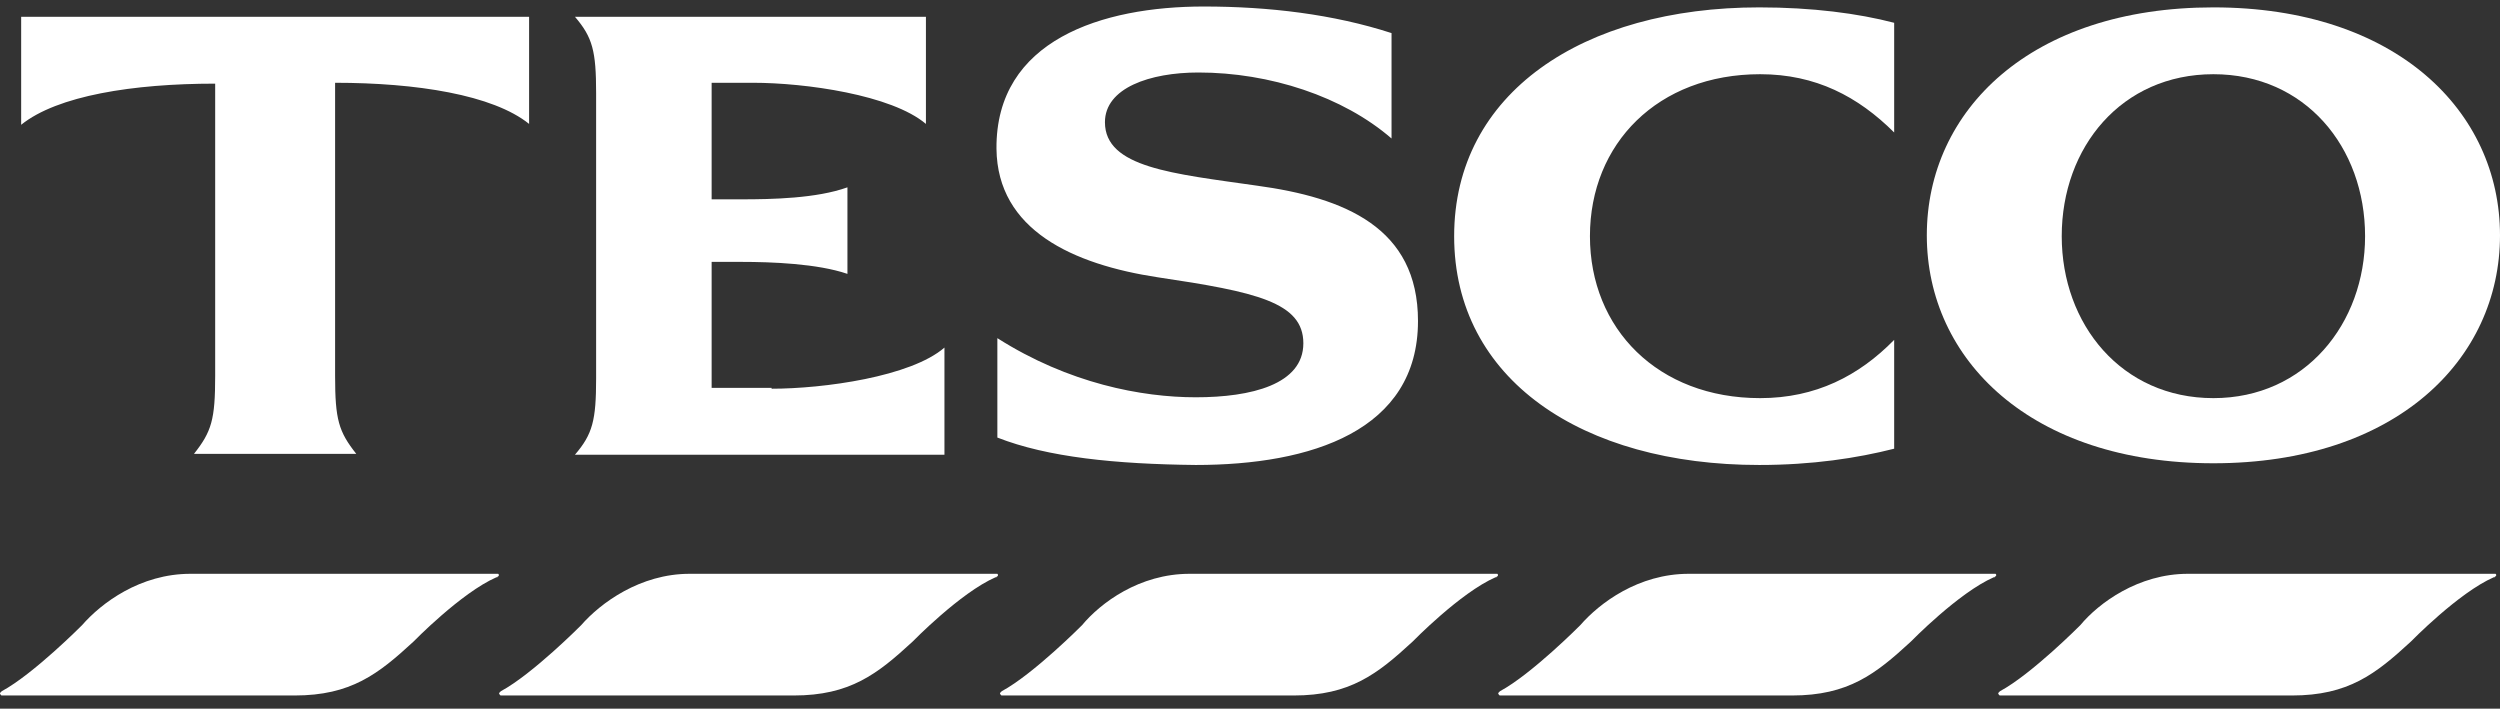
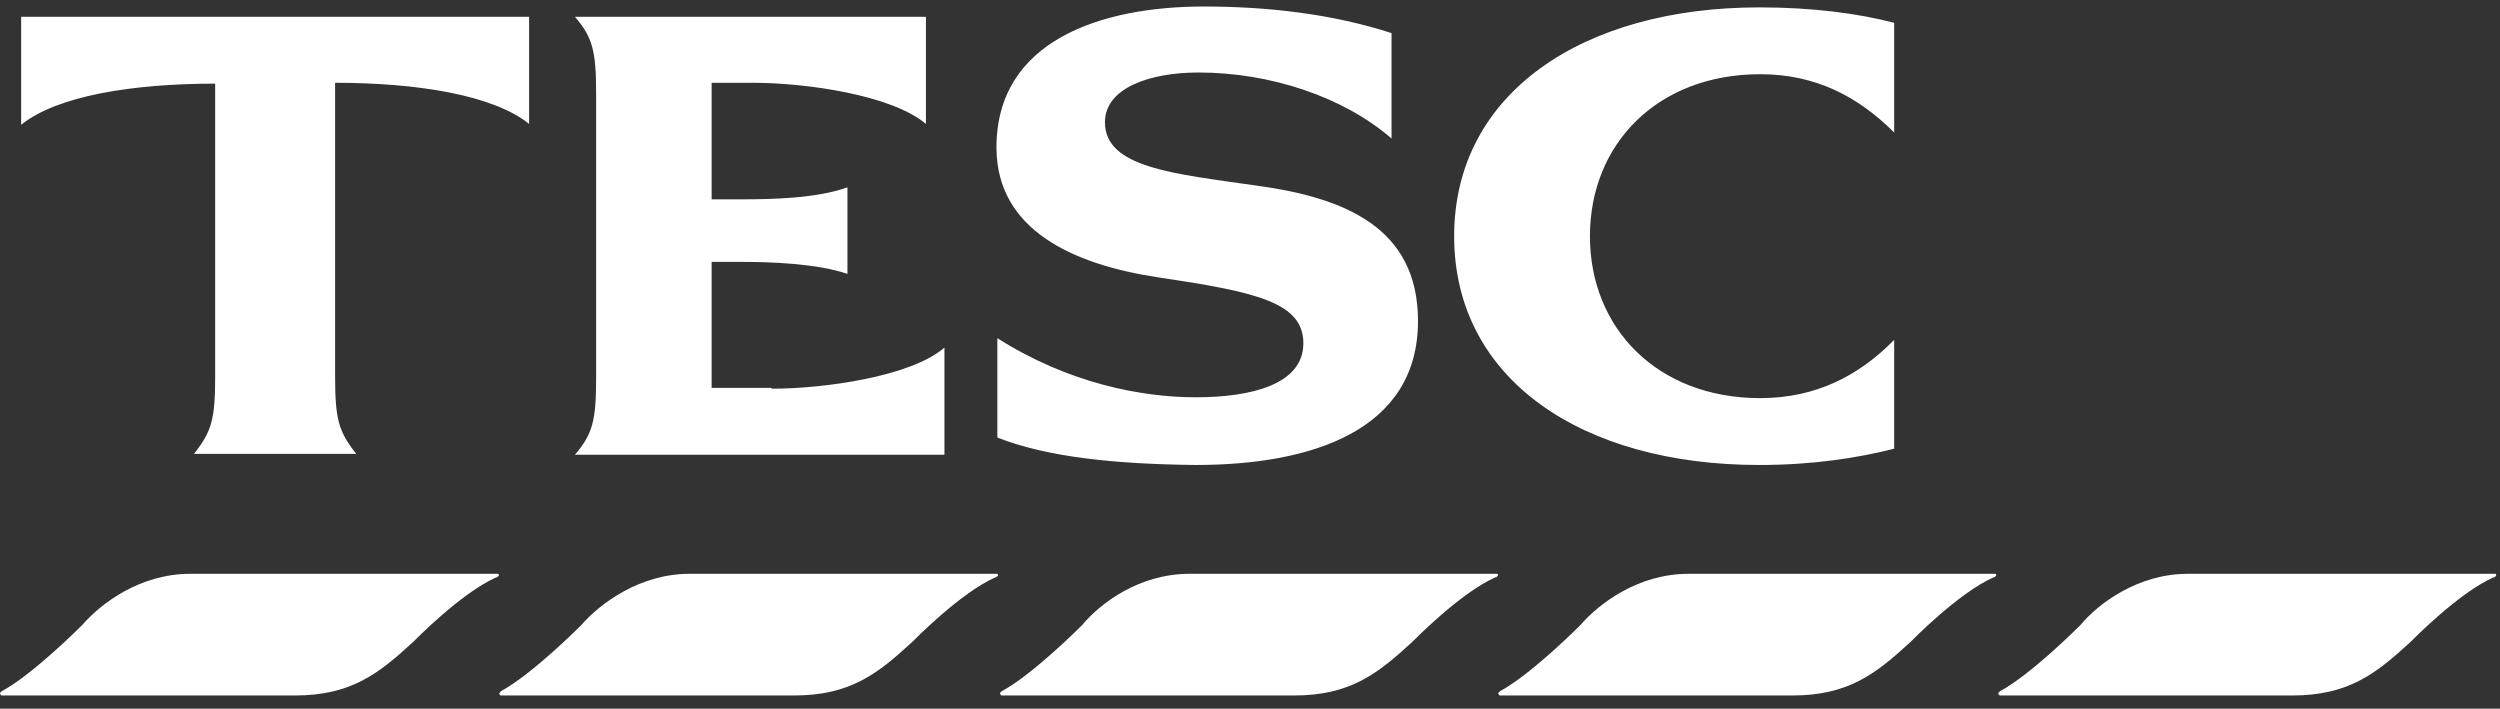
<svg xmlns="http://www.w3.org/2000/svg" width="127" height="36" viewBox="0 0 127 36" fill="none">
  <rect x="0" y="0" width="127" height="36" fill="#333333" stroke="none" />
  <path d="M1.075 0.853H26.878V6.295C25.042 4.815 21.144 4.205 17.023 4.205V19.093C17.023 21.314 17.202 21.923 18.098 23.055H9.855C10.751 21.923 10.931 21.314 10.931 19.093V4.249C6.764 4.249 2.912 4.858 1.075 6.339V0.853ZM39.197 19.747C41.841 19.747 46.276 19.137 47.978 17.657V23.099H29.208C30.104 22.054 30.283 21.357 30.283 19.224V4.728C30.283 2.595 30.104 1.898 29.208 0.853H47.037V6.295C45.29 4.815 40.9 4.205 38.257 4.205H36.151V10.126H37.674C39.197 10.126 41.482 10.082 43.05 9.516V13.913C41.527 13.391 39.197 13.304 37.674 13.304H36.151V19.703H39.197V19.747ZM63.836 9.429C68.316 10.039 72.034 11.562 72.034 16.307C72.034 21.88 66.613 23.621 60.745 23.621C56.668 23.577 53.219 23.229 50.666 22.228V17.178C54.294 19.485 58.012 20.182 60.745 20.182C63.567 20.182 66.21 19.529 66.21 17.439C66.21 15.35 63.791 14.827 58.819 14.087C54.518 13.434 50.666 11.693 50.621 7.557C50.576 2.029 55.996 0.331 61.148 0.331C64.463 0.331 67.733 0.723 70.69 1.681V7.035C68.226 4.902 64.508 3.683 60.879 3.683C58.416 3.683 56.131 4.467 56.131 6.208C56.131 8.515 59.58 8.82 63.836 9.429ZM89.37 0.375C92.058 0.375 94.388 0.679 96.224 1.158V6.73C94.388 4.902 92.237 3.77 89.415 3.77C84.219 3.77 80.769 7.296 80.769 11.998C80.769 16.699 84.219 20.225 89.415 20.225C92.237 20.225 94.433 19.093 96.224 17.265V22.794C94.343 23.273 92.058 23.621 89.37 23.621C80.366 23.621 73.871 19.268 73.871 11.998C73.871 4.728 80.411 0.375 89.37 0.375Z" fill="white" />
-   <path d="M112.441 0.375C103.168 0.375 97.882 5.598 97.882 11.954C97.882 18.266 103.168 23.534 112.441 23.534C121.714 23.534 127 18.266 127 11.954C127 5.642 121.714 0.375 112.441 0.375ZM112.441 20.225C107.782 20.225 104.736 16.482 104.736 11.998C104.736 7.47 107.782 3.77 112.441 3.77C117.1 3.77 120.146 7.47 120.146 11.998C120.146 16.438 117.1 20.225 112.441 20.225Z" fill="white" />
  <path d="M111.142 29.149H126.776C126.821 29.193 126.821 29.236 126.776 29.28C126.776 29.28 126.731 29.28 126.731 29.324H126.686C124.895 30.107 122.476 32.589 122.476 32.589C120.684 34.243 119.295 35.331 116.428 35.331H101.6C101.555 35.331 101.555 35.288 101.51 35.244C101.51 35.2 101.51 35.2 101.555 35.157L101.6 35.113C103.213 34.243 105.677 31.761 105.677 31.761C106.617 30.63 108.633 29.149 111.142 29.149Z" fill="white" />
  <path d="M85.787 29.149H101.376C101.421 29.193 101.421 29.236 101.376 29.28C101.376 29.28 101.331 29.28 101.331 29.324H101.286C99.495 30.107 97.076 32.589 97.076 32.589C95.284 34.243 93.895 35.331 91.028 35.331H76.2C76.155 35.331 76.155 35.288 76.11 35.244C76.11 35.2 76.11 35.2 76.155 35.157L76.2 35.113C77.813 34.243 80.276 31.761 80.276 31.761C81.262 30.63 83.233 29.149 85.787 29.149Z" fill="white" />
  <path d="M60.431 29.149H76.066C76.11 29.193 76.11 29.236 76.066 29.28C76.066 29.28 76.021 29.28 76.021 29.324H75.976C74.184 30.107 71.765 32.589 71.765 32.589C69.973 34.243 68.585 35.331 65.718 35.331H50.89C50.845 35.331 50.845 35.288 50.8 35.244C50.8 35.2 50.8 35.2 50.845 35.157L50.89 35.113C52.502 34.243 54.966 31.761 54.966 31.761C55.907 30.63 57.878 29.149 60.431 29.149Z" fill="white" />
-   <path d="M35.031 29.149H50.666C50.71 29.193 50.71 29.236 50.666 29.28C50.666 29.28 50.621 29.28 50.621 29.324H50.576C48.784 30.107 46.365 32.589 46.365 32.589C44.573 34.243 43.184 35.331 40.318 35.331H25.445C25.4 35.331 25.4 35.288 25.355 35.244C25.355 35.2 25.355 35.2 25.4 35.157L25.445 35.113C27.058 34.243 29.521 31.761 29.521 31.761C30.507 30.63 32.523 29.149 35.031 29.149Z" fill="white" />
+   <path d="M35.031 29.149H50.666C50.71 29.193 50.71 29.236 50.666 29.28C50.666 29.28 50.621 29.28 50.621 29.324H50.576C48.784 30.107 46.365 32.589 46.365 32.589C44.573 34.243 43.184 35.331 40.318 35.331H25.445C25.4 35.331 25.4 35.288 25.355 35.244L25.445 35.113C27.058 34.243 29.521 31.761 29.521 31.761C30.507 30.63 32.523 29.149 35.031 29.149Z" fill="white" />
  <path d="M9.676 29.149H25.31C25.355 29.193 25.355 29.236 25.31 29.28C25.31 29.28 25.266 29.28 25.266 29.324H25.221C23.429 30.107 21.01 32.589 21.01 32.589C19.218 34.243 17.829 35.331 14.962 35.331H0.09C0.045 35.331 0.045 35.288 0 35.244C0 35.2 6.33299e-08 35.2 0.045 35.157L0.09 35.113C1.702 34.243 4.166 31.761 4.166 31.761C5.152 30.63 7.123 29.149 9.676 29.149Z" fill="white" />
</svg>